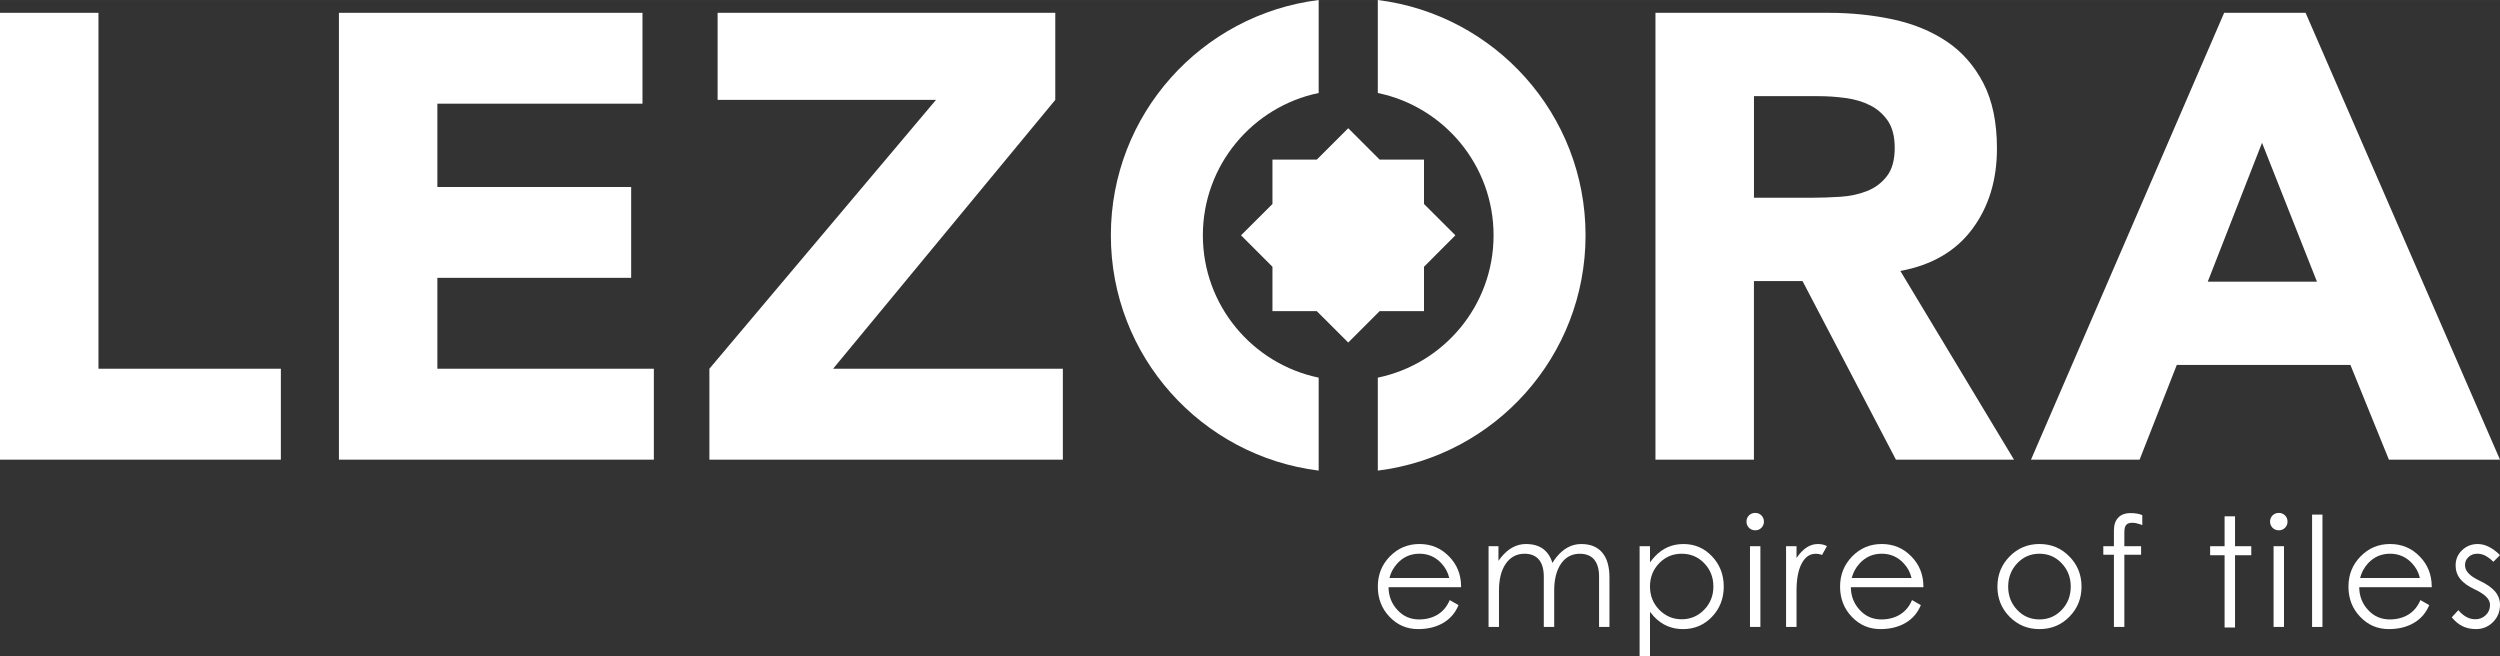
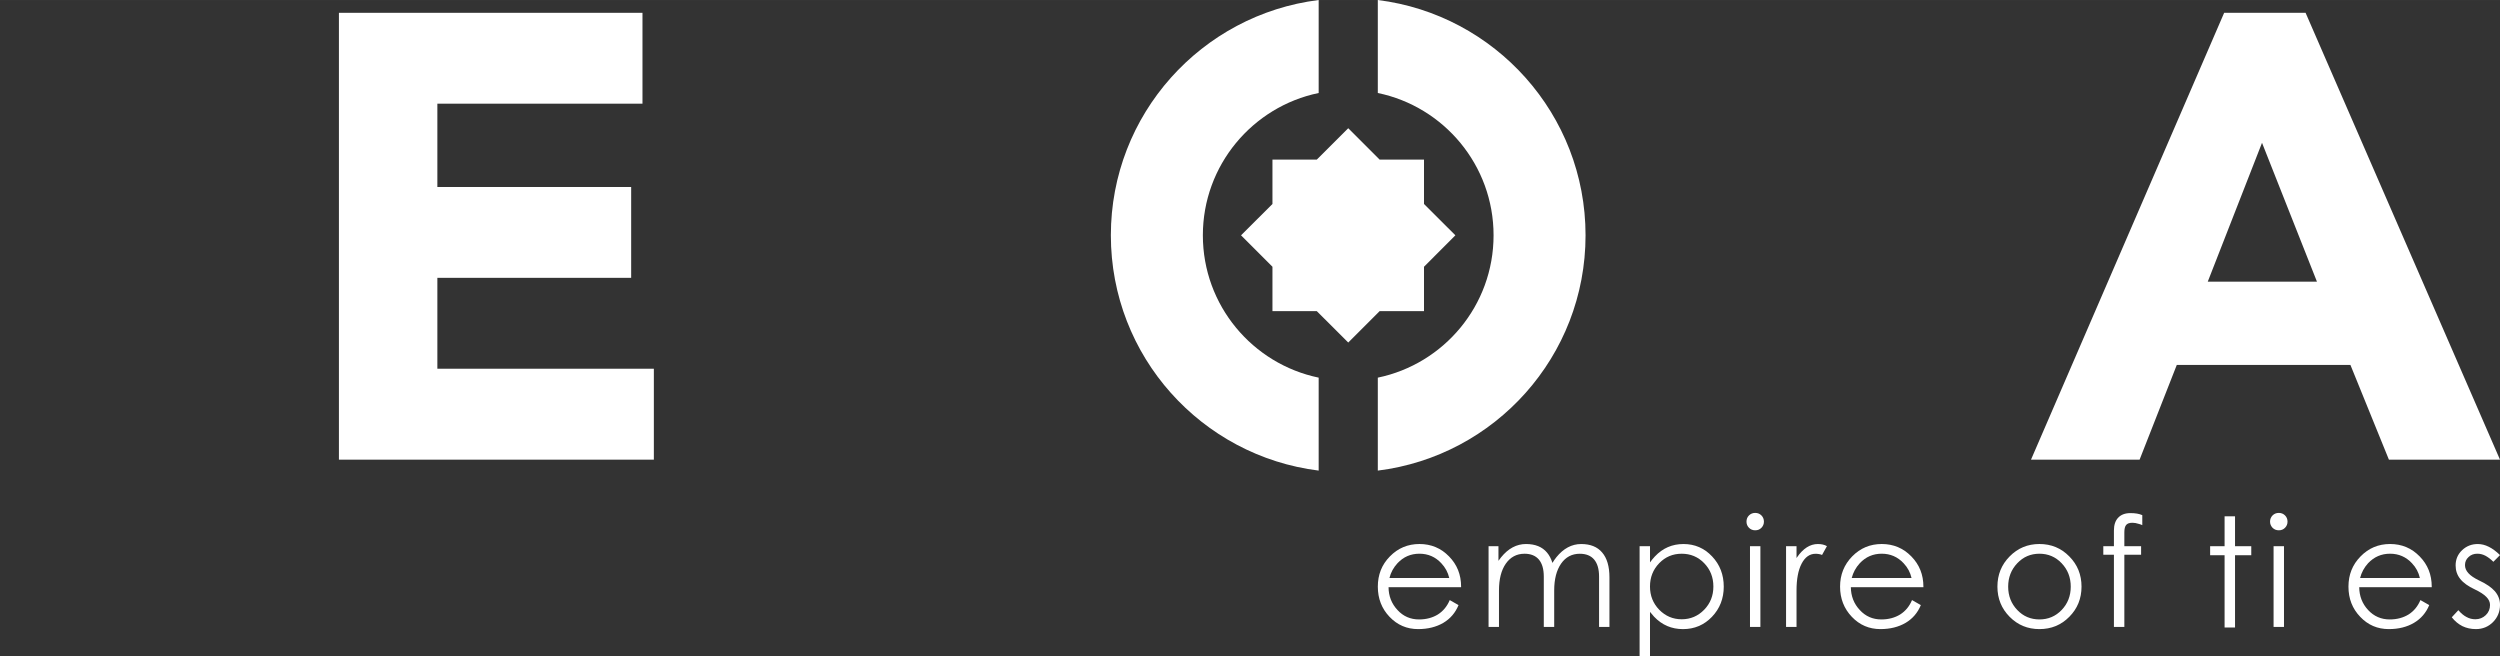
<svg xmlns="http://www.w3.org/2000/svg" xml:space="preserve" width="31.528mm" height="8.279mm" version="1.1" style="shape-rendering:geometricPrecision; text-rendering:geometricPrecision; image-rendering:optimizeQuality; fill-rule:evenodd; clip-rule:evenodd" viewBox="0 0 1886.71 495.41">
  <rect x="0" y="0" width="1886.71" height="495.41" fill="#333333" stroke="none" />
  <defs>
    <style type="text/css">
   
    .fil0 {fill:white;fill-rule:nonzero}
   
  </style>
  </defs>
  <g id="Layer_x0020_1">
-     <polygon class="fil0" points="-0,9.66 74.31,9.66 74.31,278.26 211.96,278.26 211.96,346.88 -0,346.88 " />
    <polygon class="fil0" points="255.78,9.66 484.87,9.66 484.87,78.23 330.07,78.23 330.07,141.11 476.33,141.11 476.33,209.66 330.07,209.66 330.07,278.26 493.45,278.26 493.45,346.88 255.78,346.88 " />
-     <polygon class="fil0" points="535.37,278.26 706.39,75.36 541.57,75.36 541.57,9.66 796.4,9.66 796.4,75.36 628.73,278.26 802.12,278.26 802.12,346.88 535.37,346.88 " />
-     <path class="fil0" d="M1249.36 9.66l130.53 0c17.17,0 33.4,1.68 48.82,5 15.42,3.32 28.92,8.89 40.49,16.66 11.58,7.77 20.78,18.29 27.62,31.43 6.84,13.21 10.25,29.65 10.25,49.31 0,23.82 -6.2,44.09 -18.59,60.72 -12.36,16.7 -30.47,27.25 -54.31,31.7l85.77 142.41 -89.1 0 -70.49 -134.78 -36.68 0 0 134.78 -74.32 0 0 -337.22zm74.32 139.56l0 0 43.84 0c6.67,0 13.75,-0.25 21.2,-0.72 7.47,-0.47 14.2,-1.91 20.23,-4.31 6.03,-2.35 11.02,-6.07 15,-11.18 3.97,-5.06 5.97,-12.21 5.97,-21.45 0,-8.58 -1.76,-15.4 -5.22,-20.45 -3.53,-5.06 -7.96,-8.96 -13.37,-11.65 -5.39,-2.75 -11.56,-4.58 -18.57,-5.51 -6.98,-0.95 -13.78,-1.4 -20.47,-1.4l-48.59 0 0 76.68z" />
    <path class="fil0" d="M1678.55 9.66l61.44 0 146.71 337.22 -83.83 0 -29.04 -71.48 -131.04 0 -28.07 71.48 -81.95 0 145.77 -337.22zm28.56 98.1l0 0 -40.96 104.81 82.42 0 -41.46 -104.81z" />
    <polygon class="fil0" points="1074.67,201.3 1098.36,177.57 1074.67,153.94 1074.67,120.43 1041.17,120.43 1017.49,96.75 993.77,120.43 960.3,120.43 960.3,153.94 936.59,177.57 960.3,201.3 960.3,234.81 993.77,234.81 1017.49,258.49 1041.17,234.81 1074.67,234.81 " />
    <path class="fil0" d="M907.78 177.57c0,-52.9 37.53,-97.08 87.4,-107.4l0 -70.17c-88.37,11.02 -156.83,86.27 -156.83,177.57 0,91.37 68.46,166.59 156.83,177.57l0 -70.15c-49.87,-10.35 -87.4,-54.47 -87.4,-107.42z" />
    <path class="fil0" d="M1196.59 177.57c0,-91.31 -68.41,-166.56 -156.78,-177.57l0 70.17c49.87,10.32 87.36,54.5 87.36,107.4 0,52.95 -37.5,97.08 -87.36,107.42l0 70.15c88.37,-10.97 156.78,-86.2 156.78,-177.57z" />
    <path class="fil0" d="M1070.26 474.76c-8.51,0 -15.7,-3.07 -21.61,-9.28 -5.9,-6.18 -8.83,-13.79 -8.83,-22.76 0,-9.01 2.99,-16.61 9.1,-22.81 6.1,-6.25 13.54,-9.37 22.34,-9.37 8.77,0 16.24,3.12 22.31,9.37 6.07,6.19 9.1,13.8 9.1,22.81l-0.05 0.41 -54.71 0c0.05,6.77 2.34,12.49 6.74,17.22 4.39,4.79 9.82,7.12 16.27,7.12 5.49,0 10.22,-1.29 14.23,-3.75 4.01,-2.55 6.97,-6.19 8.94,-10.86l6.64 3.79c-2.4,5.82 -6.21,10.27 -11.5,13.41 -5.3,3.09 -11.62,4.7 -18.97,4.7zm23.46 -38.59l0 0c-0.97,-4.2 -2.95,-7.9 -5.98,-11.11 -4.48,-4.81 -9.98,-7.2 -16.52,-7.2 -6.54,0 -12.08,2.39 -16.57,7.2 -2.97,3.21 -5.01,6.91 -6.04,11.11l45.11 0z" />
    <path class="fil0" d="M1123.4 412.2l3.7 0 3.76 0 0 11.02 2.03 -2.69c5.37,-6.61 11.62,-9.98 18.75,-9.98 6.95,0 12.24,2.12 15.85,6.43 1.77,2.08 3.12,4.67 4.11,7.82 0.89,-1.54 1.92,-2.94 2.95,-4.27 5.34,-6.61 11.62,-9.98 18.74,-9.98 6.95,0 12.24,2.12 15.86,6.43 3.62,4.24 5.47,10.45 5.47,18.69l0 37.45 -3.93 0 -3.91 0 0 -38.07c0,-5.6 -1.25,-9.86 -3.72,-12.81 -2.45,-2.88 -6.07,-4.35 -10.82,-4.35 -5.96,0 -10.68,2.53 -14.11,7.45 -3.46,4.97 -5.21,11.73 -5.21,20.3l0 27.47 -3.91 0 -3.94 0 0 -37.98c0,-5.62 -1.23,-9.91 -3.7,-12.85 -2.51,-2.93 -6.1,-4.4 -10.84,-4.4 -5.96,0 -10.63,2.53 -14.1,7.45 -3.48,4.97 -5.18,11.73 -5.18,20.3l0 27.47 -3.91 0 -3.95 0 0 -60.94z" />
    <path class="fil0" d="M1237.38 412.2l3.94 0 3.91 0 0 12.21c1.15,-1.58 2.36,-3.07 3.69,-4.49 5.87,-6.25 13.08,-9.37 21.58,-9.37 8.52,0 15.74,3.12 21.61,9.37 5.85,6.19 8.78,13.8 8.78,22.81 0,8.96 -2.99,16.58 -8.9,22.76 -5.96,6.21 -13.26,9.28 -21.87,9.28 -8.59,0 -15.86,-3.12 -21.78,-9.35 -1.08,-1.17 -2.12,-2.39 -3.11,-3.66l0 33.65 -3.91 0 -3.94 0 0 -83.22zm31.76 55.14l0 0c6.7,0 12.35,-2.44 16.98,-7.2 4.64,-4.79 6.94,-10.61 6.94,-17.52 0,-6.93 -2.29,-12.8 -6.94,-17.61 -4.63,-4.79 -10.29,-7.13 -16.98,-7.13 -6.68,0 -12.3,2.35 -16.96,7.13 -4.64,4.81 -6.96,10.68 -6.96,17.59 0,6.93 2.32,12.75 6.96,17.54 4.66,4.76 10.27,7.2 16.96,7.2z" />
    <path class="fil0" d="M1324.63 387.07c1.85,0 3.38,0.61 4.67,1.87 1.26,1.26 1.91,2.87 1.91,4.72 0,1.83 -0.65,3.36 -1.91,4.67 -1.29,1.29 -2.82,1.87 -4.67,1.87 -1.84,0 -3.38,-0.59 -4.67,-1.87 -1.3,-1.31 -1.91,-2.85 -1.91,-4.67 0,-1.86 0.62,-3.46 1.91,-4.72 1.3,-1.26 2.83,-1.87 4.67,-1.87zm-3.94 25.13l0 0 3.91 0 3.94 0 0 60.94 -3.94 0 -3.91 0 0 -60.94z" />
    <path class="fil0" d="M1347.91 412.2l3.96 0 3.94 0 0 8.94 0.4 -0.61c4.57,-6.61 9.8,-9.98 15.73,-9.98 2.71,0 4.99,0.54 6.82,1.6l-3.68 6.64c-1.38,-0.56 -3.03,-0.88 -4.9,-0.88 -4.44,0 -7.95,2.53 -10.53,7.45 -2.59,4.97 -3.84,11.73 -3.84,20.3l0 27.47 -3.94 0 -3.96 0 0 -60.94z" />
    <path class="fil0" d="M1419.16 474.76c-8.51,0 -15.73,-3.07 -21.63,-9.28 -5.89,-6.18 -8.86,-13.79 -8.86,-22.76 0,-9.01 3.08,-16.61 9.13,-22.81 6.12,-6.25 13.55,-9.37 22.33,-9.37 8.79,0 16.26,3.12 22.33,9.37 6.07,6.19 9.1,13.8 9.1,22.81l0 0.41 -54.76 0c0.08,6.77 2.3,12.49 6.74,17.22 4.38,4.79 9.82,7.12 16.27,7.12 5.49,0 10.19,-1.29 14.21,-3.75 4.02,-2.55 7,-6.19 8.95,-10.86l6.65 3.79c-2.39,5.82 -6.22,10.27 -11.5,13.41 -5.3,3.09 -11.62,4.7 -18.97,4.7zm23.44 -38.59l0 0c-0.95,-4.2 -2.93,-7.9 -5.97,-11.11 -4.46,-4.81 -10.02,-7.2 -16.53,-7.2 -6.52,0 -12.06,2.39 -16.56,7.2 -2.97,3.21 -4.98,6.91 -6.07,11.11l45.13 0z" />
    <path class="fil0" d="M1516.64 465.48c-6.14,-6.18 -9.22,-13.79 -9.22,-22.76 0,-9.01 3.08,-16.61 9.22,-22.81 6.13,-6.25 13.62,-9.37 22.48,-9.37 8.93,0 16.43,3.12 22.55,9.37 6.15,6.19 9.22,13.8 9.22,22.81 0,8.96 -3.07,16.58 -9.22,22.76 -6.12,6.21 -13.62,9.28 -22.55,9.28 -8.86,0 -16.35,-3.07 -22.48,-9.28zm39.26 -5.15l0 0c4.58,-4.79 6.86,-10.68 6.86,-17.61 0,-6.95 -2.29,-12.85 -6.86,-17.65 -4.57,-4.81 -10.17,-7.2 -16.77,-7.2 -6.62,0 -12.21,2.39 -16.74,7.2 -4.57,4.81 -6.86,10.71 -6.86,17.65 0,6.94 2.29,12.82 6.86,17.61 4.53,4.77 10.13,7.13 16.74,7.13 6.6,0 12.2,-2.36 16.77,-7.13z" />
    <path class="fil0" d="M1603.21 418.65l0 54.48 -3.96 0 -3.91 0 0 -54.48 -8.01 0 0 -6.46 8.01 0 0 -11.85c0,-4.18 1.08,-7.48 3.25,-9.69 2.17,-2.31 5.25,-3.43 9.23,-3.43 3.66,0 6.62,0.5 8.93,1.54l0 7.56c-0.51,-0.32 -1.3,-0.54 -2.27,-0.86 -2.07,-0.68 -3.79,-0.95 -5.12,-0.95 -2.27,0 -3.84,0.52 -4.79,1.67 -0.92,1.08 -1.36,2.98 -1.36,5.63l0 10.38 12.64 0 0 6.46 -12.64 0z" />
    <polygon class="fil0" points="1678.86,473.55 1678.86,419.01 1667.95,419.01 1667.95,412.2 1678.86,412.2 1678.86,389.64 1686.74,389.64 1686.74,412.2 1699,412.2 1699,419.01 1686.74,419.01 1686.74,473.55 " />
    <path class="fil0" d="M1719.78 387.07c1.86,0 3.38,0.61 4.67,1.87 1.28,1.26 1.91,2.87 1.91,4.72 0,1.83 -0.63,3.36 -1.91,4.67 -1.29,1.29 -2.81,1.87 -4.67,1.87 -1.83,0 -3.39,-0.59 -4.69,-1.87 -1.25,-1.31 -1.92,-2.85 -1.92,-4.67 0,-1.86 0.67,-3.46 1.92,-4.72 1.29,-1.26 2.86,-1.87 4.69,-1.87zm-3.95 25.13l0 0 3.91 0 3.95 0 0 60.94 -3.95 0 -3.91 0 0 -60.94z" />
-     <polygon class="fil0" points="1744.89,388.35 1748.82,388.35 1752.72,388.35 1752.72,473.13 1748.82,473.13 1744.89,473.13 " />
    <path class="fil0" d="M1802.81 474.76c-8.51,0 -15.74,-3.07 -21.61,-9.28 -5.94,-6.18 -8.86,-13.79 -8.86,-22.76 0,-9.01 3.03,-16.61 9.13,-22.81 6.07,-6.25 13.51,-9.37 22.29,-9.37 8.83,0 16.25,3.12 22.33,9.37 6.07,6.19 9.1,13.8 9.1,22.81l0 0.41 -54.73 0c0.07,6.77 2.32,12.49 6.7,17.22 4.45,4.79 9.88,7.12 16.34,7.12 5.48,0 10.17,-1.29 14.21,-3.75 4.02,-2.55 6.98,-6.19 8.94,-10.86l6.65 3.79c-2.41,5.82 -6.24,10.27 -11.54,13.41 -5.25,3.09 -11.58,4.7 -18.93,4.7zm23.42 -38.59l0 0c-0.93,-4.2 -2.91,-7.9 -5.95,-11.11 -4.51,-4.81 -10.02,-7.2 -16.53,-7.2 -6.56,0 -12.06,2.39 -16.61,7.2 -2.91,3.21 -4.94,6.91 -6.01,11.11l45.1 0z" />
    <path class="fil0" d="M1881.69 423.96c-2.09,-2.1 -4.15,-3.59 -6.1,-4.63 -1.95,-0.99 -3.98,-1.47 -6,-1.47 -2.61,0 -4.85,0.81 -6.61,2.51 -1.82,1.63 -2.69,3.68 -2.69,6.1 0,2.19 0.84,4.22 2.57,6.09 1.69,1.9 4.33,3.66 7.92,5.42 5.5,2.53 9.55,5.35 12.13,8.29 2.51,3 3.81,6.39 3.81,10.18 0,5.08 -1.78,9.46 -5.26,13 -3.52,3.52 -7.85,5.31 -12.93,5.31 -3.79,0 -7.19,-0.77 -10.23,-2.24 -3,-1.53 -5.68,-3.74 -7.99,-6.68l4.95 -5.35c2,2.3 4.05,4.06 6.15,5.13 2.05,1.15 4.31,1.72 6.68,1.72 3.1,0 5.7,-1.04 7.89,-3.12 2.12,-2.07 3.2,-4.6 3.2,-7.65 0,-2.17 -0.9,-4.22 -2.78,-6.1 -1.86,-1.91 -4.79,-3.81 -8.72,-5.67 -4.98,-2.33 -8.65,-4.94 -11,-7.92 -2.33,-2.91 -3.47,-6.3 -3.47,-10.2 0,-4.54 1.63,-8.35 4.84,-11.43 3.26,-3.11 7.21,-4.69 11.9,-4.69 2.82,0 5.59,0.72 8.29,2.08 2.7,1.31 5.56,3.43 8.48,6.27l-5.02 5.06z" />
  </g>
</svg>